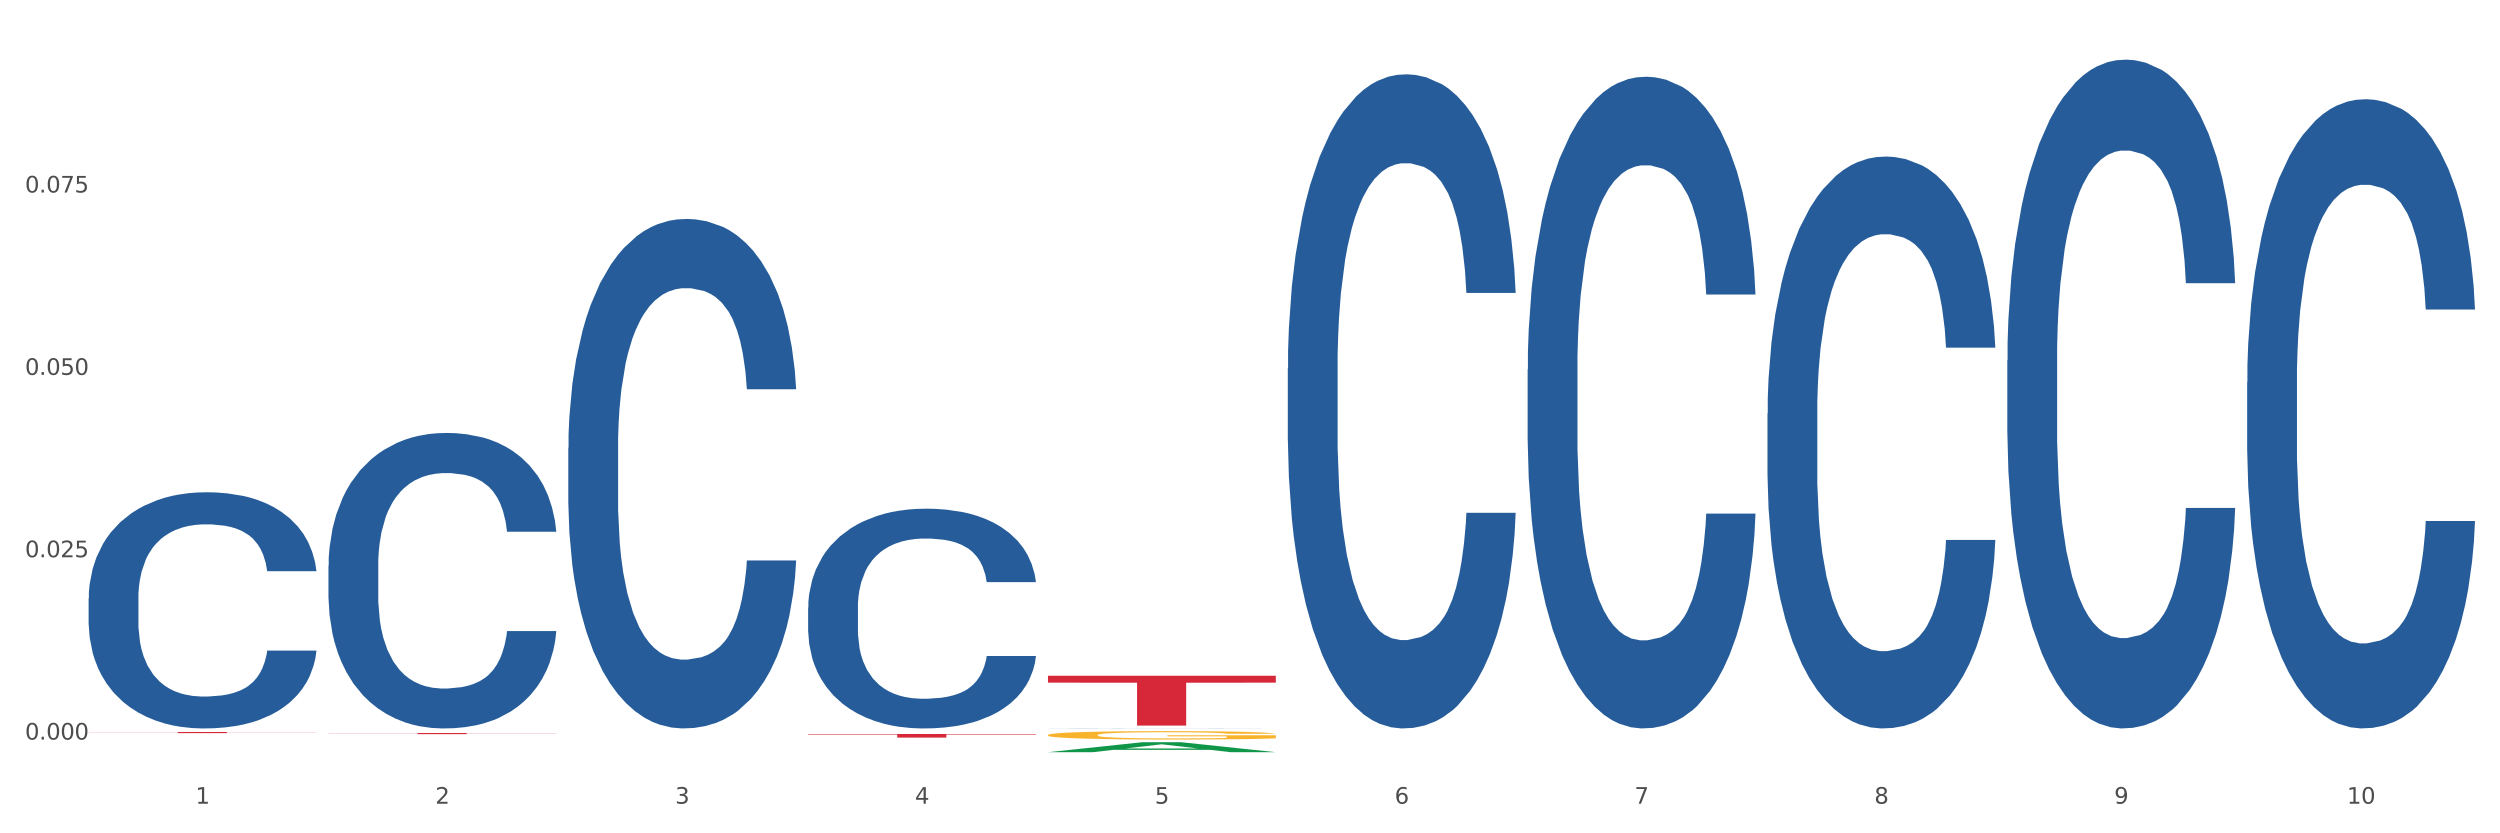
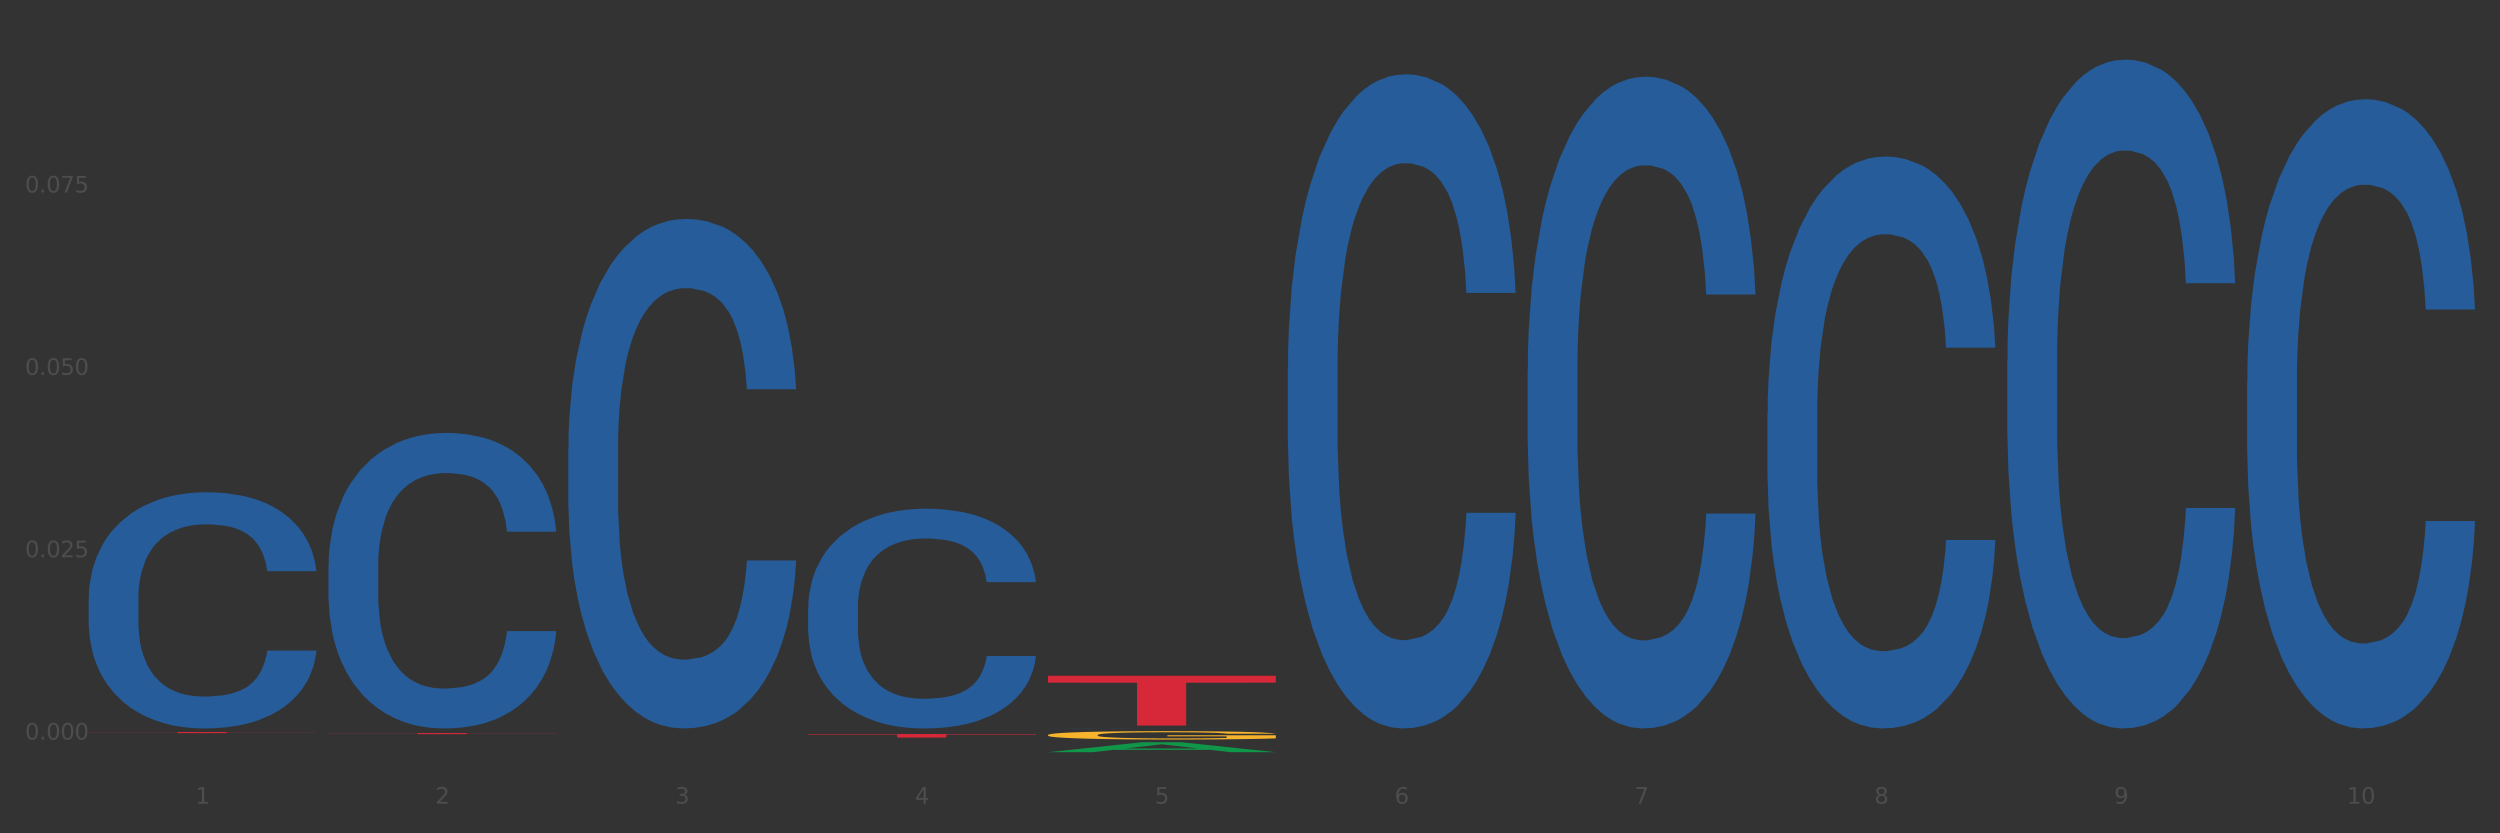
<svg xmlns="http://www.w3.org/2000/svg" xmlns:xlink="http://www.w3.org/1999/xlink" width="1080pt" height="360pt" viewBox="0 0 1080 360" version="1.1">
  <rect x="0" y="0" width="1080" height="360" fill="#333333" stroke="none" />
  <defs>
    <style type="text/css">*{stroke-linejoin: round; stroke-linecap: butt}</style>
  </defs>
  <g id="figure_1">
    <g id="patch_1">
-       <path d="M 0 360  L 1080 360  L 1080 0  L 0 0  z " style="fill: #ffffff; stroke: #ffffff; stroke-linejoin: miter" />
-     </g>
+       </g>
    <g id="axes_1">
      <g id="matplotlib.axis_1">
        <g id="xtick_1">
          <g id="text_1">
            <g style="fill: #4d4d4d" transform="translate(84.444 347.204) scale(0.096 -0.096)">
              <defs>
                <path id="DejaVuSans-31" d="M 794 531  L 1825 531  L 1825 4091  L 703 3866  L 703 4441  L 1819 4666  L 2450 4666  L 2450 531  L 3481 531  L 3481 0  L 794 0  L 794 531  z " transform="scale(0.016)" />
              </defs>
              <use xlink:href="#DejaVuSans-31" />
            </g>
          </g>
        </g>
        <g id="xtick_2">
          <g id="text_2">
            <g style="fill: #4d4d4d" transform="translate(188.053 347.204) scale(0.096 -0.096)">
              <defs>
                <path id="DejaVuSans-32" d="M 1228 531  L 3431 531  L 3431 0  L 469 0  L 469 531  Q 828 903 1448 1529  Q 2069 2156 2228 2338  Q 2531 2678 2651 2914  Q 2772 3150 2772 3378  Q 2772 3750 2511 3984  Q 2250 4219 1831 4219  Q 1534 4219 1204 4116  Q 875 4013 500 3803  L 500 4441  Q 881 4594 1212 4672  Q 1544 4750 1819 4750  Q 2544 4750 2975 4387  Q 3406 4025 3406 3419  Q 3406 3131 3298 2873  Q 3191 2616 2906 2266  Q 2828 2175 2409 1742  Q 1991 1309 1228 531  z " transform="scale(0.016)" />
              </defs>
              <use xlink:href="#DejaVuSans-32" />
            </g>
          </g>
        </g>
        <g id="xtick_3">
          <g id="text_3">
            <g style="fill: #4d4d4d" transform="translate(291.663 347.204) scale(0.096 -0.096)">
              <defs>
                <path id="DejaVuSans-33" d="M 2597 2516  Q 3050 2419 3304 2112  Q 3559 1806 3559 1356  Q 3559 666 3084 287  Q 2609 -91 1734 -91  Q 1441 -91 1130 -33  Q 819 25 488 141  L 488 750  Q 750 597 1062 519  Q 1375 441 1716 441  Q 2309 441 2620 675  Q 2931 909 2931 1356  Q 2931 1769 2642 2001  Q 2353 2234 1838 2234  L 1294 2234  L 1294 2753  L 1863 2753  Q 2328 2753 2575 2939  Q 2822 3125 2822 3475  Q 2822 3834 2567 4026  Q 2313 4219 1838 4219  Q 1578 4219 1281 4162  Q 984 4106 628 3988  L 628 4550  Q 988 4650 1302 4700  Q 1616 4750 1894 4750  Q 2613 4750 3031 4423  Q 3450 4097 3450 3541  Q 3450 3153 3228 2886  Q 3006 2619 2597 2516  z " transform="scale(0.016)" />
              </defs>
              <use xlink:href="#DejaVuSans-33" />
            </g>
          </g>
        </g>
        <g id="xtick_4">
          <g id="text_4">
            <g style="fill: #4d4d4d" transform="translate(395.273 347.204) scale(0.096 -0.096)">
              <defs>
                <path id="DejaVuSans-34" d="M 2419 4116  L 825 1625  L 2419 1625  L 2419 4116  z M 2253 4666  L 3047 4666  L 3047 1625  L 3713 1625  L 3713 1100  L 3047 1100  L 3047 0  L 2419 0  L 2419 1100  L 313 1100  L 313 1709  L 2253 4666  z " transform="scale(0.016)" />
              </defs>
              <use xlink:href="#DejaVuSans-34" />
            </g>
          </g>
        </g>
        <g id="xtick_5">
          <g id="text_5">
            <g style="fill: #4d4d4d" transform="translate(498.883 347.204) scale(0.096 -0.096)">
              <defs>
                <path id="DejaVuSans-35" d="M 691 4666  L 3169 4666  L 3169 4134  L 1269 4134  L 1269 2991  Q 1406 3038 1543 3061  Q 1681 3084 1819 3084  Q 2600 3084 3056 2656  Q 3513 2228 3513 1497  Q 3513 744 3044 326  Q 2575 -91 1722 -91  Q 1428 -91 1123 -41  Q 819 9 494 109  L 494 744  Q 775 591 1075 516  Q 1375 441 1709 441  Q 2250 441 2565 725  Q 2881 1009 2881 1497  Q 2881 1984 2565 2268  Q 2250 2553 1709 2553  Q 1456 2553 1204 2497  Q 953 2441 691 2322  L 691 4666  z " transform="scale(0.016)" />
              </defs>
              <use xlink:href="#DejaVuSans-35" />
            </g>
          </g>
        </g>
        <g id="xtick_6">
          <g id="text_6">
            <g style="fill: #4d4d4d" transform="translate(602.492 347.204) scale(0.096 -0.096)">
              <defs>
                <path id="DejaVuSans-36" d="M 2113 2584  Q 1688 2584 1439 2293  Q 1191 2003 1191 1497  Q 1191 994 1439 701  Q 1688 409 2113 409  Q 2538 409 2786 701  Q 3034 994 3034 1497  Q 3034 2003 2786 2293  Q 2538 2584 2113 2584  z M 3366 4563  L 3366 3988  Q 3128 4100 2886 4159  Q 2644 4219 2406 4219  Q 1781 4219 1451 3797  Q 1122 3375 1075 2522  Q 1259 2794 1537 2939  Q 1816 3084 2150 3084  Q 2853 3084 3261 2657  Q 3669 2231 3669 1497  Q 3669 778 3244 343  Q 2819 -91 2113 -91  Q 1303 -91 875 529  Q 447 1150 447 2328  Q 447 3434 972 4092  Q 1497 4750 2381 4750  Q 2619 4750 2861 4703  Q 3103 4656 3366 4563  z " transform="scale(0.016)" />
              </defs>
              <use xlink:href="#DejaVuSans-36" />
            </g>
          </g>
        </g>
        <g id="xtick_7">
          <g id="text_7">
            <g style="fill: #4d4d4d" transform="translate(706.102 347.204) scale(0.096 -0.096)">
              <defs>
                <path id="DejaVuSans-37" d="M 525 4666  L 3525 4666  L 3525 4397  L 1831 0  L 1172 0  L 2766 4134  L 525 4134  L 525 4666  z " transform="scale(0.016)" />
              </defs>
              <use xlink:href="#DejaVuSans-37" />
            </g>
          </g>
        </g>
        <g id="xtick_8">
          <g id="text_8">
            <g style="fill: #4d4d4d" transform="translate(809.712 347.204) scale(0.096 -0.096)">
              <defs>
                <path id="DejaVuSans-38" d="M 2034 2216  Q 1584 2216 1326 1975  Q 1069 1734 1069 1313  Q 1069 891 1326 650  Q 1584 409 2034 409  Q 2484 409 2743 651  Q 3003 894 3003 1313  Q 3003 1734 2745 1975  Q 2488 2216 2034 2216  z M 1403 2484  Q 997 2584 770 2862  Q 544 3141 544 3541  Q 544 4100 942 4425  Q 1341 4750 2034 4750  Q 2731 4750 3128 4425  Q 3525 4100 3525 3541  Q 3525 3141 3298 2862  Q 3072 2584 2669 2484  Q 3125 2378 3379 2068  Q 3634 1759 3634 1313  Q 3634 634 3220 271  Q 2806 -91 2034 -91  Q 1263 -91 848 271  Q 434 634 434 1313  Q 434 1759 690 2068  Q 947 2378 1403 2484  z M 1172 3481  Q 1172 3119 1398 2916  Q 1625 2713 2034 2713  Q 2441 2713 2670 2916  Q 2900 3119 2900 3481  Q 2900 3844 2670 4047  Q 2441 4250 2034 4250  Q 1625 4250 1398 4047  Q 1172 3844 1172 3481  z " transform="scale(0.016)" />
              </defs>
              <use xlink:href="#DejaVuSans-38" />
            </g>
          </g>
        </g>
        <g id="xtick_9">
          <g id="text_9">
            <g style="fill: #4d4d4d" transform="translate(913.322 347.204) scale(0.096 -0.096)">
              <defs>
                <path id="DejaVuSans-39" d="M 703 97  L 703 672  Q 941 559 1184 500  Q 1428 441 1663 441  Q 2288 441 2617 861  Q 2947 1281 2994 2138  Q 2813 1869 2534 1725  Q 2256 1581 1919 1581  Q 1219 1581 811 2004  Q 403 2428 403 3163  Q 403 3881 828 4315  Q 1253 4750 1959 4750  Q 2769 4750 3195 4129  Q 3622 3509 3622 2328  Q 3622 1225 3098 567  Q 2575 -91 1691 -91  Q 1453 -91 1209 -44  Q 966 3 703 97  z M 1959 2075  Q 2384 2075 2632 2365  Q 2881 2656 2881 3163  Q 2881 3666 2632 3958  Q 2384 4250 1959 4250  Q 1534 4250 1286 3958  Q 1038 3666 1038 3163  Q 1038 2656 1286 2365  Q 1534 2075 1959 2075  z " transform="scale(0.016)" />
              </defs>
              <use xlink:href="#DejaVuSans-39" />
            </g>
          </g>
        </g>
        <g id="xtick_10">
          <g id="text_10">
            <g style="fill: #4d4d4d" transform="translate(1013.877 347.204) scale(0.096 -0.096)">
              <defs>
                <path id="DejaVuSans-30" d="M 2034 4250  Q 1547 4250 1301 3770  Q 1056 3291 1056 2328  Q 1056 1369 1301 889  Q 1547 409 2034 409  Q 2525 409 2770 889  Q 3016 1369 3016 2328  Q 3016 3291 2770 3770  Q 2525 4250 2034 4250  z M 2034 4750  Q 2819 4750 3233 4129  Q 3647 3509 3647 2328  Q 3647 1150 3233 529  Q 2819 -91 2034 -91  Q 1250 -91 836 529  Q 422 1150 422 2328  Q 422 3509 836 4129  Q 1250 4750 2034 4750  z " transform="scale(0.016)" />
              </defs>
              <use xlink:href="#DejaVuSans-31" />
              <use xlink:href="#DejaVuSans-30" transform="translate(63.623 0)" />
            </g>
          </g>
        </g>
        <g id="xtick_11" />
        <g id="xtick_12" />
        <g id="xtick_13" />
        <g id="xtick_14" />
        <g id="xtick_15" />
        <g id="xtick_16" />
        <g id="xtick_17" />
        <g id="xtick_18" />
        <g id="xtick_19" />
      </g>
      <g id="matplotlib.axis_2">
        <g id="ytick_1">
          <g id="text_11">
            <g style="fill: #4d4d4d" transform="translate(10.8 319.503) scale(0.096 -0.096)">
              <defs>
                <path id="DejaVuSans-2e" d="M 684 794  L 1344 794  L 1344 0  L 684 0  L 684 794  z " transform="scale(0.016)" />
              </defs>
              <use xlink:href="#DejaVuSans-30" />
              <use xlink:href="#DejaVuSans-2e" transform="translate(63.623 0)" />
              <use xlink:href="#DejaVuSans-30" transform="translate(95.41 0)" />
              <use xlink:href="#DejaVuSans-30" transform="translate(159.033 0)" />
              <use xlink:href="#DejaVuSans-30" transform="translate(222.656 0)" />
            </g>
          </g>
        </g>
        <g id="ytick_2">
          <g id="text_12">
            <g style="fill: #4d4d4d" transform="translate(10.8 240.726) scale(0.096 -0.096)">
              <use xlink:href="#DejaVuSans-30" />
              <use xlink:href="#DejaVuSans-2e" transform="translate(63.623 0)" />
              <use xlink:href="#DejaVuSans-30" transform="translate(95.41 0)" />
              <use xlink:href="#DejaVuSans-32" transform="translate(159.033 0)" />
              <use xlink:href="#DejaVuSans-35" transform="translate(222.656 0)" />
            </g>
          </g>
        </g>
        <g id="ytick_3">
          <g id="text_13">
            <g style="fill: #4d4d4d" transform="translate(10.8 161.948) scale(0.096 -0.096)">
              <use xlink:href="#DejaVuSans-30" />
              <use xlink:href="#DejaVuSans-2e" transform="translate(63.623 0)" />
              <use xlink:href="#DejaVuSans-30" transform="translate(95.41 0)" />
              <use xlink:href="#DejaVuSans-35" transform="translate(159.033 0)" />
              <use xlink:href="#DejaVuSans-30" transform="translate(222.656 0)" />
            </g>
          </g>
        </g>
        <g id="ytick_4">
          <g id="text_14">
            <g style="fill: #4d4d4d" transform="translate(10.8 83.17) scale(0.096 -0.096)">
              <use xlink:href="#DejaVuSans-30" />
              <use xlink:href="#DejaVuSans-2e" transform="translate(63.623 0)" />
              <use xlink:href="#DejaVuSans-30" transform="translate(95.41 0)" />
              <use xlink:href="#DejaVuSans-37" transform="translate(159.033 0)" />
              <use xlink:href="#DejaVuSans-35" transform="translate(222.656 0)" />
            </g>
          </g>
        </g>
        <g id="ytick_5" />
        <g id="ytick_6" />
        <g id="ytick_7" />
        <g id="ytick_8" />
      </g>
      <g id="PolyCollection_1">
        <path d="M 452.722 324.941  L 452.823 324.937  L 493.413 320.642  L 510.257 320.638  L 551.151 324.95  L 531.668 324.95  L 522.84 323.946  L 480.932 323.946  L 480.627 323.962  L 472.103 324.95  L 452.722 324.95  L 452.722 324.941  L 486.208 323.347  L 517.564 323.342  L 502.038 321.557  L 501.835 321.549  L 501.632 321.561  L 486.107 323.342  L 486.208 323.347  L 452.722 324.941  z " clip-path="url(#p78b32bc3ef)" style="fill: #109648" />
        <path d="M 970.771 164.997  L 970.887 164.748  L 970.887 157.798  L 971.236 148.365  L 972.516 130.988  L 974.145 117.831  L 976.937 102.44  L 978.45 95.986  L 980.428 88.787  L 984.5 77.12  L 989.154 67.191  L 992.411 61.729  L 994.854 58.254  L 1000.323 52.048  L 1003.464 49.317  L 1006.722 47.083  L 1009.514 45.594  L 1014.168 43.856  L 1017.891 43.111  L 1022.196 42.863  L 1025.803 43.111  L 1030.573 44.104  L 1037.554 47.083  L 1040.23 48.821  L 1043.836 51.8  L 1047.56 55.772  L 1050.585 59.743  L 1054.075 65.453  L 1057.682 72.9  L 1061.172 82.333  L 1063.615 91.021  L 1065.593 100.206  L 1067.338 111.377  L 1068.618 123.541  L 1069.2 133.719  L 1047.909 133.719  L 1047.327 124.534  L 1046.163 114.604  L 1045 107.902  L 1043.72 102.44  L 1041.742 96.234  L 1039.997 92.263  L 1037.088 87.546  L 1034.412 84.567  L 1032.202 82.83  L 1029.526 81.34  L 1023.825 79.851  L 1019.753 79.851  L 1017.193 80.347  L 1014.052 81.588  L 1011.376 83.326  L 1008.234 86.305  L 1005.791 89.532  L 1003.348 93.752  L 1001.952 96.731  L 999.857 102.192  L 998.461 106.661  L 996.6 114.356  L 995.553 119.817  L 993.691 133.967  L 992.877 144.393  L 992.528 151.592  L 992.295 159.535  L 992.295 198.261  L 992.993 215.637  L 993.575 223.085  L 994.505 231.525  L 996.251 242.447  L 998.81 253.122  L 1001.486 260.817  L 1003.697 265.534  L 1005.791 269.009  L 1007.885 271.74  L 1010.445 274.222  L 1012.539 275.711  L 1015.681 277.201  L 1019.404 277.946  L 1022.312 277.946  L 1028.246 276.704  L 1030.922 275.463  L 1033.482 273.725  L 1036.274 270.995  L 1038.484 268.016  L 1039.764 265.782  L 1041.859 261.065  L 1043.487 256.1  L 1044.884 250.391  L 1045.814 245.426  L 1046.861 237.979  L 1047.676 229.539  L 1047.909 225.071  L 1069.2 225.071  L 1068.735 234.007  L 1067.92 242.696  L 1066.291 254.363  L 1065.012 261.065  L 1063.034 269.257  L 1060.939 276.208  L 1058.031 283.903  L 1055.355 289.613  L 1052.562 294.578  L 1049.537 299.046  L 1044.069 305.252  L 1042.091 306.989  L 1037.903 309.968  L 1034.645 311.706  L 1029.875 313.444  L 1024.988 314.437  L 1019.869 314.685  L 1015.332 314.188  L 1010.329 312.699  L 1007.187 311.21  L 1003.697 308.975  L 999.625 305.5  L 995.785 301.28  L 992.179 296.315  L 988.804 290.606  L 985.663 284.151  L 981.591 273.477  L 978.566 263.051  L 976.355 253.37  L 974.843 245.178  L 973.33 234.752  L 972.516 227.553  L 971.236 210.176  L 970.771 194.041  L 970.771 164.997  z " clip-path="url(#p78b32bc3ef)" style="fill: #255c99" />
        <path d="M 867.161 155.581  L 867.277 155.317  L 867.277 147.929  L 867.626 137.902  L 868.906 119.431  L 870.535 105.447  L 873.327 89.087  L 874.84 82.226  L 876.818 74.574  L 880.89 62.173  L 885.544 51.618  L 888.801 45.813  L 891.245 42.119  L 896.713 35.522  L 899.854 32.62  L 903.112 30.245  L 905.904 28.662  L 910.558 26.815  L 914.281 26.023  L 918.586 25.759  L 922.193 26.023  L 926.963 27.079  L 933.944 30.245  L 936.62 32.092  L 940.227 35.259  L 943.95 39.48  L 946.975 43.702  L 950.465 49.771  L 954.072 57.687  L 957.562 67.714  L 960.006 76.949  L 961.984 86.712  L 963.729 98.586  L 965.009 111.515  L 965.59 122.334  L 944.299 122.334  L 943.717 112.571  L 942.554 102.016  L 941.39 94.892  L 940.11 89.087  L 938.132 82.49  L 936.387 78.268  L 933.479 73.255  L 930.803 70.089  L 928.592 68.242  L 925.916 66.658  L 920.215 65.075  L 916.143 65.075  L 913.583 65.603  L 910.442 66.922  L 907.766 68.769  L 904.625 71.936  L 902.181 75.366  L 899.738 79.852  L 898.342 83.018  L 896.248 88.823  L 894.851 93.573  L 892.99 101.752  L 891.943 107.557  L 890.081 122.598  L 889.267 133.68  L 888.918 141.332  L 888.685 149.776  L 888.685 190.939  L 889.383 209.409  L 889.965 217.325  L 890.896 226.296  L 892.641 237.906  L 895.201 249.253  L 897.877 257.432  L 900.087 262.446  L 902.181 266.14  L 904.276 269.042  L 906.835 271.681  L 908.929 273.264  L 912.071 274.847  L 915.794 275.639  L 918.703 275.639  L 924.636 274.32  L 927.312 273  L 929.872 271.153  L 932.664 268.251  L 934.875 265.084  L 936.155 262.71  L 938.249 257.696  L 939.878 252.419  L 941.274 246.35  L 942.205 241.073  L 943.252 233.157  L 944.066 224.185  L 944.299 219.436  L 965.59 219.436  L 965.125 228.935  L 964.31 238.17  L 962.682 250.572  L 961.402 257.696  L 959.424 266.404  L 957.33 273.792  L 954.421 281.972  L 951.745 288.041  L 948.953 293.318  L 945.928 298.067  L 940.459 304.664  L 938.481 306.511  L 934.293 309.677  L 931.035 311.525  L 926.265 313.372  L 921.379 314.427  L 916.259 314.691  L 911.722 314.163  L 906.719 312.58  L 903.577 310.997  L 900.087 308.622  L 896.015 304.928  L 892.176 300.442  L 888.569 295.165  L 885.195 289.096  L 882.053 282.236  L 877.981 270.889  L 874.956 259.807  L 872.746 249.516  L 871.233 240.809  L 869.721 229.727  L 868.906 222.075  L 867.626 203.604  L 867.161 186.453  L 867.161 155.581  z " clip-path="url(#p78b32bc3ef)" style="fill: #255c99" />
        <path d="M 763.551 178.635  L 763.668 178.41  L 763.668 172.092  L 764.017 163.518  L 765.296 147.724  L 766.925 135.766  L 769.718 121.776  L 771.23 115.91  L 773.208 109.367  L 777.28 98.762  L 781.934 89.737  L 785.192 84.773  L 787.635 81.614  L 793.103 75.973  L 796.245 73.491  L 799.502 71.461  L 802.295 70.107  L 806.949 68.528  L 810.672 67.851  L 814.976 67.625  L 818.583 67.851  L 823.353 68.753  L 830.334 71.461  L 833.01 73.04  L 836.617 75.748  L 840.34 79.358  L 843.365 82.968  L 846.855 88.157  L 850.462 94.926  L 853.953 103.5  L 856.396 111.397  L 858.374 119.746  L 860.119 129.899  L 861.399 140.955  L 861.981 150.206  L 840.689 150.206  L 840.107 141.858  L 838.944 132.832  L 837.78 126.74  L 836.501 121.776  L 834.523 116.136  L 832.777 112.526  L 829.869 108.239  L 827.193 105.531  L 824.982 103.952  L 822.306 102.598  L 816.605 101.244  L 812.533 101.244  L 809.974 101.695  L 806.832 102.823  L 804.156 104.403  L 801.015 107.11  L 798.572 110.044  L 796.128 113.879  L 794.732 116.587  L 792.638 121.551  L 791.242 125.612  L 789.38 132.607  L 788.333 137.571  L 786.472 150.432  L 785.657 159.908  L 785.308 166.451  L 785.075 173.672  L 785.075 208.87  L 785.773 224.664  L 786.355 231.433  L 787.286 239.105  L 789.031 249.032  L 791.591 258.734  L 794.267 265.729  L 796.477 270.016  L 798.572 273.175  L 800.666 275.657  L 803.225 277.913  L 805.32 279.267  L 808.461 280.621  L 812.184 281.298  L 815.093 281.298  L 821.026 280.169  L 823.702 279.041  L 826.262 277.462  L 829.054 274.98  L 831.265 272.272  L 832.545 270.242  L 834.639 265.955  L 836.268 261.442  L 837.664 256.252  L 838.595 251.74  L 839.642 244.971  L 840.456 237.299  L 840.689 233.238  L 861.981 233.238  L 861.515 241.361  L 860.701 249.258  L 859.072 259.863  L 857.792 265.955  L 855.814 273.4  L 853.72 279.718  L 850.811 286.713  L 848.135 291.902  L 845.343 296.415  L 842.318 300.476  L 836.85 306.117  L 834.872 307.696  L 830.683 310.404  L 827.426 311.983  L 822.655 313.563  L 817.769 314.465  L 812.65 314.691  L 808.112 314.24  L 803.109 312.886  L 799.968 311.532  L 796.477 309.501  L 792.405 306.343  L 788.566 302.507  L 784.959 297.994  L 781.585 292.805  L 778.444 286.938  L 774.371 277.236  L 771.346 267.76  L 769.136 258.96  L 767.623 251.514  L 766.111 242.038  L 765.296 235.494  L 764.017 219.7  L 763.551 205.034  L 763.551 178.635  z " clip-path="url(#p78b32bc3ef)" style="fill: #255c99" />
        <path d="M 659.941 159.647  L 660.058 159.39  L 660.058 152.191  L 660.407 142.42  L 661.687 124.422  L 663.316 110.794  L 666.108 94.853  L 667.62 88.168  L 669.598 80.712  L 673.67 68.627  L 678.324 58.342  L 681.582 52.686  L 684.025 49.086  L 689.494 42.658  L 692.635 39.83  L 695.893 37.515  L 698.685 35.973  L 703.339 34.173  L 707.062 33.402  L 711.367 33.144  L 714.973 33.402  L 719.744 34.43  L 726.724 37.515  L 729.4 39.315  L 733.007 42.401  L 736.73 46.515  L 739.755 50.629  L 743.246 56.542  L 746.852 64.256  L 750.343 74.026  L 752.786 83.026  L 754.764 92.539  L 756.509 104.109  L 757.789 116.708  L 758.371 127.25  L 737.079 127.25  L 736.498 117.737  L 735.334 107.452  L 734.171 100.51  L 732.891 94.853  L 730.913 88.425  L 729.168 84.311  L 726.259 79.426  L 723.583 76.341  L 721.373 74.541  L 718.697 72.998  L 712.996 71.455  L 708.923 71.455  L 706.364 71.969  L 703.222 73.255  L 700.546 75.055  L 697.405 78.14  L 694.962 81.483  L 692.519 85.854  L 691.122 88.939  L 689.028 94.596  L 687.632 99.224  L 685.77 107.195  L 684.723 112.851  L 682.862 127.507  L 682.047 138.306  L 681.698 145.763  L 681.466 153.991  L 681.466 194.101  L 682.164 212.1  L 682.745 219.813  L 683.676 228.555  L 685.421 239.868  L 687.981 250.925  L 690.657 258.895  L 692.868 263.78  L 694.962 267.38  L 697.056 270.208  L 699.616 272.78  L 701.71 274.322  L 704.851 275.865  L 708.574 276.636  L 711.483 276.636  L 717.417 275.351  L 720.093 274.065  L 722.652 272.265  L 725.445 269.437  L 727.655 266.352  L 728.935 264.038  L 731.029 259.152  L 732.658 254.01  L 734.054 248.096  L 734.985 242.954  L 736.032 235.24  L 736.847 226.498  L 737.079 221.87  L 758.371 221.87  L 757.905 231.126  L 757.091 240.126  L 755.462 252.21  L 754.182 259.152  L 752.204 267.637  L 750.11 274.837  L 747.201 282.807  L 744.526 288.721  L 741.733 293.863  L 738.708 298.492  L 733.24 304.92  L 731.262 306.719  L 727.074 309.805  L 723.816 311.605  L 719.046 313.405  L 714.159 314.433  L 709.04 314.69  L 704.502 314.176  L 699.499 312.633  L 696.358 311.09  L 692.868 308.776  L 688.795 305.177  L 684.956 300.806  L 681.349 295.663  L 677.975 289.75  L 674.834 283.064  L 670.762 272.008  L 667.737 261.209  L 665.526 251.182  L 664.014 242.697  L 662.501 231.898  L 661.687 224.441  L 660.407 206.443  L 659.941 189.73  L 659.941 159.647  z " clip-path="url(#p78b32bc3ef)" style="fill: #255c99" />
        <path d="M 556.332 159.074  L 556.448 158.816  L 556.448 151.59  L 556.797 141.783  L 558.077 123.717  L 559.706 110.039  L 562.498 94.038  L 564.011 87.328  L 565.989 79.844  L 570.061 67.714  L 574.715 57.391  L 577.972 51.713  L 580.415 48.1  L 585.884 41.648  L 589.025 38.809  L 592.283 36.486  L 595.075 34.938  L 599.729 33.131  L 603.452 32.357  L 607.757 32.099  L 611.364 32.357  L 616.134 33.39  L 623.115 36.486  L 625.791 38.293  L 629.397 41.39  L 633.121 45.519  L 636.146 49.649  L 639.636 55.584  L 643.243 63.327  L 646.733 73.134  L 649.176 82.166  L 651.154 91.715  L 652.899 103.329  L 654.179 115.975  L 654.761 126.556  L 633.47 126.556  L 632.888 117.007  L 631.724 106.684  L 630.561 99.716  L 629.281 94.038  L 627.303 87.586  L 625.558 83.457  L 622.649 78.553  L 619.973 75.456  L 617.763 73.65  L 615.087 72.101  L 609.386 70.553  L 605.314 70.553  L 602.754 71.069  L 599.613 72.359  L 596.937 74.166  L 593.795 77.263  L 591.352 80.618  L 588.909 85.005  L 587.513 88.102  L 585.418 93.78  L 584.022 98.425  L 582.161 106.426  L 581.114 112.104  L 579.252 126.814  L 578.438 137.654  L 578.089 145.138  L 577.856 153.396  L 577.856 193.657  L 578.554 211.722  L 579.136 219.465  L 580.066 228.239  L 581.812 239.595  L 584.371 250.692  L 587.047 258.693  L 589.258 263.596  L 591.352 267.209  L 593.446 270.048  L 596.006 272.629  L 598.1 274.177  L 601.242 275.726  L 604.965 276.5  L 607.873 276.5  L 613.807 275.21  L 616.483 273.919  L 619.043 272.113  L 621.835 269.274  L 624.045 266.177  L 625.325 263.854  L 627.42 258.951  L 629.048 253.789  L 630.445 247.853  L 631.375 242.692  L 632.422 234.949  L 633.237 226.175  L 633.47 221.529  L 654.761 221.529  L 654.296 230.82  L 653.481 239.853  L 651.852 251.983  L 650.573 258.951  L 648.595 267.467  L 646.5 274.694  L 643.592 282.694  L 640.916 288.63  L 638.123 293.791  L 635.098 298.437  L 629.63 304.889  L 627.652 306.695  L 623.464 309.792  L 620.206 311.599  L 615.436 313.405  L 610.549 314.438  L 605.43 314.696  L 600.893 314.18  L 595.89 312.631  L 592.748 311.083  L 589.258 308.76  L 585.186 305.147  L 581.346 300.76  L 577.74 295.598  L 574.365 289.662  L 571.224 282.952  L 567.152 271.855  L 564.127 261.015  L 561.916 250.95  L 560.404 242.434  L 558.891 231.594  L 558.077 224.11  L 556.797 206.044  L 556.332 189.269  L 556.332 159.074  z " clip-path="url(#p78b32bc3ef)" style="fill: #255c99" />
-         <path d="M 452.722 314.656  L 452.838 314.656  L 452.838 314.654  L 453.187 314.651  L 454.467 314.647  L 456.096 314.643  L 458.888 314.639  L 460.401 314.637  L 462.379 314.635  L 466.451 314.632  L 471.105 314.629  L 474.362 314.628  L 476.806 314.627  L 482.274 314.625  L 485.415 314.625  L 488.673 314.624  L 491.465 314.624  L 496.119 314.623  L 499.842 314.623  L 504.147 314.623  L 507.754 314.623  L 512.524 314.623  L 519.505 314.624  L 522.181 314.625  L 525.788 314.625  L 529.511 314.626  L 532.536 314.627  L 536.026 314.629  L 539.633 314.631  L 543.123 314.634  L 545.567 314.636  L 547.545 314.638  L 549.29 314.641  L 550.57 314.645  L 551.151 314.647  L 529.86 314.647  L 529.278 314.645  L 528.115 314.642  L 526.951 314.64  L 525.671 314.639  L 523.693 314.637  L 521.948 314.636  L 519.04 314.635  L 516.364 314.634  L 514.153 314.634  L 511.477 314.633  L 505.776 314.633  L 501.704 314.633  L 499.144 314.633  L 496.003 314.633  L 493.327 314.634  L 490.186 314.635  L 487.742 314.635  L 485.299 314.637  L 483.903 314.637  L 481.809 314.639  L 480.412 314.64  L 478.551 314.642  L 477.504 314.644  L 475.642 314.647  L 474.828 314.65  L 474.479 314.652  L 474.246 314.654  L 474.246 314.665  L 474.944 314.669  L 475.526 314.671  L 476.457 314.674  L 478.202 314.676  L 480.762 314.679  L 483.438 314.681  L 485.648 314.683  L 487.742 314.684  L 489.837 314.684  L 492.396 314.685  L 494.49 314.685  L 497.632 314.686  L 501.355 314.686  L 504.264 314.686  L 510.197 314.686  L 512.873 314.685  L 515.433 314.685  L 518.225 314.684  L 520.436 314.683  L 521.716 314.683  L 523.81 314.681  L 525.439 314.68  L 526.835 314.679  L 527.766 314.677  L 528.813 314.675  L 529.627 314.673  L 529.86 314.672  L 551.151 314.672  L 550.686 314.674  L 549.871 314.677  L 548.243 314.68  L 546.963 314.681  L 544.985 314.684  L 542.891 314.685  L 539.982 314.688  L 537.306 314.689  L 534.514 314.69  L 531.489 314.692  L 526.02 314.693  L 524.042 314.694  L 519.854 314.695  L 516.596 314.695  L 511.826 314.695  L 506.94 314.696  L 501.82 314.696  L 497.283 314.696  L 492.28 314.695  L 489.138 314.695  L 485.648 314.694  L 481.576 314.693  L 477.737 314.692  L 474.13 314.691  L 470.756 314.689  L 467.614 314.688  L 463.542 314.685  L 460.517 314.682  L 458.307 314.679  L 456.794 314.677  L 455.282 314.674  L 454.467 314.672  L 453.187 314.668  L 452.722 314.663  L 452.722 314.656  z " clip-path="url(#p78b32bc3ef)" style="fill: #255c99" />
+         <path d="M 452.722 314.656  L 452.838 314.656  L 452.838 314.654  L 453.187 314.651  L 454.467 314.647  L 456.096 314.643  L 458.888 314.639  L 460.401 314.637  L 462.379 314.635  L 466.451 314.632  L 471.105 314.629  L 474.362 314.628  L 476.806 314.627  L 482.274 314.625  L 485.415 314.625  L 488.673 314.624  L 491.465 314.624  L 496.119 314.623  L 499.842 314.623  L 504.147 314.623  L 507.754 314.623  L 512.524 314.623  L 519.505 314.624  L 522.181 314.625  L 525.788 314.625  L 529.511 314.626  L 532.536 314.627  L 536.026 314.629  L 539.633 314.631  L 543.123 314.634  L 545.567 314.636  L 547.545 314.638  L 549.29 314.641  L 550.57 314.645  L 551.151 314.647  L 529.86 314.647  L 529.278 314.645  L 528.115 314.642  L 526.951 314.64  L 525.671 314.639  L 523.693 314.637  L 521.948 314.636  L 519.04 314.635  L 516.364 314.634  L 514.153 314.634  L 511.477 314.633  L 505.776 314.633  L 501.704 314.633  L 499.144 314.633  L 496.003 314.633  L 493.327 314.634  L 490.186 314.635  L 487.742 314.635  L 485.299 314.637  L 483.903 314.637  L 481.809 314.639  L 480.412 314.64  L 478.551 314.642  L 477.504 314.644  L 475.642 314.647  L 474.828 314.65  L 474.479 314.652  L 474.246 314.654  L 474.246 314.665  L 474.944 314.669  L 475.526 314.671  L 476.457 314.674  L 478.202 314.676  L 480.762 314.679  L 483.438 314.681  L 485.648 314.683  L 487.742 314.684  L 489.837 314.684  L 492.396 314.685  L 494.49 314.685  L 497.632 314.686  L 501.355 314.686  L 504.264 314.686  L 510.197 314.686  L 512.873 314.685  L 515.433 314.685  L 518.225 314.684  L 521.716 314.683  L 523.81 314.681  L 525.439 314.68  L 526.835 314.679  L 527.766 314.677  L 528.813 314.675  L 529.627 314.673  L 529.86 314.672  L 551.151 314.672  L 550.686 314.674  L 549.871 314.677  L 548.243 314.68  L 546.963 314.681  L 544.985 314.684  L 542.891 314.685  L 539.982 314.688  L 537.306 314.689  L 534.514 314.69  L 531.489 314.692  L 526.02 314.693  L 524.042 314.694  L 519.854 314.695  L 516.596 314.695  L 511.826 314.695  L 506.94 314.696  L 501.82 314.696  L 497.283 314.696  L 492.28 314.695  L 489.138 314.695  L 485.648 314.694  L 481.576 314.693  L 477.737 314.692  L 474.13 314.691  L 470.756 314.689  L 467.614 314.688  L 463.542 314.685  L 460.517 314.682  L 458.307 314.679  L 456.794 314.677  L 455.282 314.674  L 454.467 314.672  L 453.187 314.668  L 452.722 314.663  L 452.722 314.656  z " clip-path="url(#p78b32bc3ef)" style="fill: #255c99" />
        <path d="M 349.112 262.409  L 349.229 262.323  L 349.229 259.895  L 349.578 256.6  L 350.857 250.53  L 352.486 245.934  L 355.279 240.558  L 356.791 238.304  L 358.769 235.789  L 362.841 231.714  L 367.495 228.245  L 370.753 226.338  L 373.196 225.124  L 378.664 222.956  L 381.806 222.002  L 385.063 221.222  L 387.856 220.702  L 392.51 220.095  L 396.233 219.835  L 400.537 219.748  L 404.144 219.835  L 408.914 220.181  L 415.895 221.222  L 418.571 221.829  L 422.178 222.869  L 425.901 224.257  L 428.926 225.644  L 432.416 227.638  L 436.023 230.24  L 439.514 233.535  L 441.957 236.57  L 443.935 239.778  L 445.68 243.68  L 446.96 247.929  L 447.542 251.484  L 426.25 251.484  L 425.668 248.276  L 424.505 244.807  L 423.341 242.466  L 422.062 240.558  L 420.084 238.391  L 418.339 237.003  L 415.43 235.356  L 412.754 234.315  L 410.543 233.708  L 407.867 233.188  L 402.166 232.668  L 398.094 232.668  L 395.535 232.841  L 392.393 233.275  L 389.717 233.882  L 386.576 234.922  L 384.133 236.049  L 381.689 237.523  L 380.293 238.564  L 378.199 240.472  L 376.803 242.032  L 374.941 244.72  L 373.894 246.628  L 372.033 251.571  L 371.218 255.212  L 370.869 257.727  L 370.636 260.502  L 370.636 274.029  L 371.334 280.098  L 371.916 282.7  L 372.847 285.648  L 374.592 289.463  L 377.152 293.192  L 379.828 295.88  L 382.038 297.527  L 384.133 298.741  L 386.227 299.695  L 388.786 300.562  L 390.881 301.082  L 394.022 301.603  L 397.745 301.863  L 400.654 301.863  L 406.587 301.429  L 409.263 300.996  L 411.823 300.389  L 414.615 299.435  L 416.826 298.394  L 418.106 297.614  L 420.2 295.966  L 421.829 294.232  L 423.225 292.238  L 424.156 290.504  L 425.203 287.902  L 426.017 284.954  L 426.25 283.393  L 447.542 283.393  L 447.076 286.515  L 446.262 289.55  L 444.633 293.625  L 443.353 295.966  L 441.375 298.828  L 439.281 301.256  L 436.372 303.944  L 433.696 305.938  L 430.904 307.672  L 427.879 309.233  L 422.411 311.401  L 420.433 312.008  L 416.244 313.048  L 412.987 313.655  L 408.216 314.262  L 403.33 314.609  L 398.211 314.696  L 393.673 314.522  L 388.67 314.002  L 385.529 313.482  L 382.038 312.701  L 377.966 311.488  L 374.127 310.013  L 370.52 308.279  L 367.146 306.285  L 364.005 304.03  L 359.932 300.302  L 356.907 296.66  L 354.697 293.278  L 353.184 290.417  L 351.672 286.775  L 350.857 284.26  L 349.578 278.191  L 349.112 272.554  L 349.112 262.409  z " clip-path="url(#p78b32bc3ef)" style="fill: #255c99" />
        <path d="M 245.502 193.479  L 245.619 193.278  L 245.619 187.65  L 245.968 180.011  L 247.248 165.94  L 248.877 155.287  L 251.669 142.824  L 253.181 137.598  L 255.159 131.768  L 259.231 122.321  L 263.885 114.28  L 267.143 109.858  L 269.586 107.044  L 275.055 102.018  L 278.196 99.807  L 281.454 97.998  L 284.246 96.792  L 288.9 95.385  L 292.623 94.782  L 296.928 94.581  L 300.534 94.782  L 305.305 95.586  L 312.285 97.998  L 314.961 99.405  L 318.568 101.817  L 322.291 105.034  L 325.316 108.25  L 328.807 112.873  L 332.413 118.904  L 335.904 126.542  L 338.347 133.577  L 340.325 141.015  L 342.07 150.06  L 343.35 159.91  L 343.932 168.152  L 322.64 168.152  L 322.059 160.714  L 320.895 152.674  L 319.732 147.246  L 318.452 142.824  L 316.474 137.799  L 314.729 134.582  L 311.82 130.763  L 309.144 128.351  L 306.934 126.944  L 304.258 125.738  L 298.557 124.532  L 294.484 124.532  L 291.925 124.934  L 288.783 125.939  L 286.107 127.346  L 282.966 129.758  L 280.523 132.371  L 278.08 135.789  L 276.683 138.201  L 274.589 142.623  L 273.193 146.241  L 271.331 152.473  L 270.284 156.895  L 268.423 168.353  L 267.608 176.795  L 267.259 182.624  L 267.027 189.057  L 267.027 220.415  L 267.725 234.486  L 268.306 240.516  L 269.237 247.35  L 270.982 256.195  L 273.542 264.838  L 276.218 271.07  L 278.429 274.889  L 280.523 277.703  L 282.617 279.914  L 285.177 281.924  L 287.271 283.131  L 290.412 284.337  L 294.135 284.94  L 297.044 284.94  L 302.978 283.935  L 305.654 282.93  L 308.213 281.522  L 311.006 279.311  L 313.216 276.899  L 314.496 275.09  L 316.59 271.271  L 318.219 267.251  L 319.615 262.627  L 320.546 258.607  L 321.593 252.577  L 322.408 245.742  L 322.64 242.124  L 343.932 242.124  L 343.466 249.36  L 342.652 256.396  L 341.023 265.844  L 339.743 271.271  L 337.765 277.904  L 335.671 283.533  L 332.762 289.764  L 330.087 294.387  L 327.294 298.407  L 324.269 302.026  L 318.801 307.051  L 316.823 308.458  L 312.635 310.87  L 309.377 312.277  L 304.607 313.684  L 299.72 314.488  L 294.601 314.689  L 290.063 314.287  L 285.06 313.081  L 281.919 311.875  L 278.429 310.066  L 274.356 307.252  L 270.517 303.835  L 266.91 299.815  L 263.536 295.191  L 260.395 289.965  L 256.323 281.321  L 253.298 272.879  L 251.087 265.039  L 249.575 258.406  L 248.062 249.964  L 247.248 244.134  L 245.968 230.063  L 245.502 216.998  L 245.502 193.479  z " clip-path="url(#p78b32bc3ef)" style="fill: #255c99" />
        <path d="M 141.893 244.394  L 142.009 244.277  L 142.009 241.013  L 142.358 236.582  L 143.638 228.421  L 145.267 222.242  L 148.059 215.014  L 149.572 211.982  L 151.55 208.601  L 155.622 203.122  L 160.276 198.458  L 163.533 195.893  L 165.977 194.261  L 171.445 191.346  L 174.586 190.064  L 177.844 189.015  L 180.636 188.315  L 185.29 187.499  L 189.013 187.149  L 193.318 187.033  L 196.925 187.149  L 201.695 187.616  L 208.676 189.015  L 211.352 189.831  L 214.958 191.23  L 218.682 193.095  L 221.707 194.961  L 225.197 197.642  L 228.804 201.14  L 232.294 205.57  L 234.737 209.651  L 236.715 213.964  L 238.46 219.211  L 239.74 224.924  L 240.322 229.704  L 219.031 229.704  L 218.449 225.39  L 217.285 220.726  L 216.122 217.579  L 214.842 215.014  L 212.864 212.099  L 211.119 210.234  L 208.21 208.018  L 205.534 206.619  L 203.324 205.803  L 200.648 205.104  L 194.947 204.404  L 190.875 204.404  L 188.315 204.637  L 185.174 205.22  L 182.498 206.036  L 179.356 207.436  L 176.913 208.951  L 174.47 210.933  L 173.074 212.332  L 170.979 214.897  L 169.583 216.996  L 167.722 220.61  L 166.675 223.175  L 164.813 229.82  L 163.999 234.717  L 163.65 238.098  L 163.417 241.829  L 163.417 260.016  L 164.115 268.177  L 164.697 271.675  L 165.627 275.639  L 167.373 280.769  L 169.932 285.782  L 172.608 289.396  L 174.819 291.612  L 176.913 293.244  L 179.007 294.526  L 181.567 295.692  L 183.661 296.392  L 186.803 297.091  L 190.526 297.441  L 193.434 297.441  L 199.368 296.858  L 202.044 296.275  L 204.604 295.459  L 207.396 294.176  L 209.606 292.777  L 210.886 291.728  L 212.981 289.513  L 214.609 287.181  L 216.006 284.5  L 216.936 282.168  L 217.983 278.67  L 218.798 274.706  L 219.031 272.608  L 240.322 272.608  L 239.857 276.805  L 239.042 280.885  L 237.413 286.365  L 236.134 289.513  L 234.156 293.36  L 232.061 296.625  L 229.153 300.239  L 226.477 302.92  L 223.684 305.252  L 220.659 307.351  L 215.191 310.265  L 213.213 311.082  L 209.025 312.481  L 205.767 313.297  L 200.997 314.113  L 196.11 314.579  L 190.991 314.696  L 186.454 314.463  L 181.451 313.763  L 178.309 313.064  L 174.819 312.014  L 170.747 310.382  L 166.907 308.4  L 163.301 306.068  L 159.926 303.387  L 156.785 300.356  L 152.713 295.342  L 149.688 290.446  L 147.477 285.899  L 145.965 282.051  L 144.452 277.155  L 143.638 273.774  L 142.358 265.613  L 141.893 258.034  L 141.893 244.394  z " clip-path="url(#p78b32bc3ef)" style="fill: #255c99" />
        <path d="M 452.722 291.927  L 551.151 291.927  L 551.151 294.92  L 512.433 294.94  L 512.433 313.463  L 491.207 313.463  L 491.207 294.94  L 452.722 294.92  L 452.722 291.947  L 452.722 291.927  z " clip-path="url(#p78b32bc3ef)" style="fill: #d62839" />
        <path d="M 349.112 317.092  L 447.542 317.092  L 447.542 317.308  L 408.823 317.31  L 408.823 318.648  L 387.598 318.648  L 387.598 317.31  L 349.112 317.308  L 349.112 317.094  L 349.112 317.092  z " clip-path="url(#p78b32bc3ef)" style="fill: #d62839" />
        <path d="M 38.283 258.504  L 38.399 258.411  L 38.399 255.801  L 38.748 252.26  L 40.028 245.737  L 41.657 240.798  L 44.449 235.021  L 45.962 232.598  L 47.94 229.895  L 52.012 225.516  L 56.666 221.788  L 59.923 219.738  L 62.367 218.433  L 67.835 216.104  L 70.976 215.079  L 74.234 214.24  L 77.026 213.681  L 81.68 213.028  L 85.403 212.749  L 89.708 212.656  L 93.315 212.749  L 98.085 213.122  L 105.066 214.24  L 107.742 214.892  L 111.349 216.01  L 115.072 217.501  L 118.097 218.992  L 121.587 221.136  L 125.194 223.931  L 128.684 227.472  L 131.128 230.734  L 133.106 234.182  L 134.851 238.375  L 136.131 242.942  L 136.712 246.762  L 115.421 246.762  L 114.839 243.314  L 113.676 239.587  L 112.512 237.071  L 111.232 235.021  L 109.254 232.691  L 107.509 231.2  L 104.601 229.429  L 101.925 228.311  L 99.714 227.659  L 97.038 227.1  L 91.337 226.541  L 87.265 226.541  L 84.705 226.727  L 81.564 227.193  L 78.888 227.845  L 75.747 228.963  L 73.303 230.175  L 70.86 231.759  L 69.464 232.877  L 67.37 234.927  L 65.974 236.605  L 64.112 239.494  L 63.065 241.544  L 61.203 246.855  L 60.389 250.769  L 60.04 253.472  L 59.807 256.454  L 59.807 270.991  L 60.505 277.514  L 61.087 280.31  L 62.018 283.478  L 63.763 287.578  L 66.323 291.585  L 68.999 294.474  L 71.209 296.245  L 73.303 297.549  L 75.398 298.574  L 77.957 299.506  L 80.051 300.065  L 83.193 300.625  L 86.916 300.904  L 89.825 300.904  L 95.758 300.438  L 98.434 299.972  L 100.994 299.32  L 103.786 298.295  L 105.997 297.177  L 107.277 296.338  L 109.371 294.567  L 111 292.704  L 112.396 290.56  L 113.327 288.697  L 114.374 285.901  L 115.188 282.733  L 115.421 281.055  L 136.712 281.055  L 136.247 284.41  L 135.432 287.671  L 133.804 292.051  L 132.524 294.567  L 130.546 297.643  L 128.452 300.252  L 125.543 303.141  L 122.867 305.284  L 120.075 307.148  L 117.05 308.825  L 111.581 311.155  L 109.603 311.807  L 105.415 312.925  L 102.157 313.578  L 97.387 314.23  L 92.501 314.603  L 87.381 314.696  L 82.844 314.509  L 77.841 313.95  L 74.7 313.391  L 71.209 312.552  L 67.137 311.248  L 63.298 309.664  L 59.691 307.8  L 56.317 305.657  L 53.175 303.234  L 49.103 299.227  L 46.078 295.313  L 43.868 291.679  L 42.355 288.603  L 40.843 284.689  L 40.028 281.987  L 38.748 275.464  L 38.283 269.407  L 38.283 258.504  z " clip-path="url(#p78b32bc3ef)" style="fill: #255c99" />
        <path d="M 38.283 316.218  L 136.712 316.218  L 136.712 316.289  L 97.994 316.289  L 97.994 316.724  L 76.768 316.724  L 76.768 316.289  L 38.283 316.289  L 38.283 316.219  L 38.283 316.218  z " clip-path="url(#p78b32bc3ef)" style="fill: #d62839" />
        <path d="M 452.722 317.53  L 452.838 317.527  L 452.838 317.407  L 453.071 317.305  L 454.233 317.057  L 455.976 316.852  L 457.254 316.743  L 458.532 316.653  L 460.043 316.564  L 461.903 316.471  L 465.273 316.336  L 467.364 316.266  L 469.921 316.194  L 474.569 316.088  L 477.939 316.028  L 481.426 315.979  L 487.12 315.919  L 490.839 315.893  L 494.79 315.873  L 499.554 315.859  L 503.157 315.856  L 511.059 315.866  L 517.799 315.896  L 521.053 315.919  L 525.237 315.959  L 527.445 315.985  L 531.047 316.038  L 534.766 316.108  L 537.322 316.167  L 541.157 316.28  L 544.062 316.392  L 546.735 316.531  L 548.13 316.627  L 549.176 316.716  L 550.105 316.819  L 551.035 316.981  L 530.117 316.981  L 529.304 316.865  L 528.026 316.756  L 526.166 316.65  L 524.539 316.584  L 521.75 316.501  L 519.194 316.448  L 516.521 316.409  L 513.267 316.375  L 510.71 316.359  L 507.108 316.346  L 500.019 316.349  L 495.255 316.375  L 492.001 316.409  L 489.909 316.438  L 488.05 316.471  L 485.958 316.518  L 483.517 316.587  L 481.774 316.65  L 480.031 316.729  L 478.637 316.809  L 477.358 316.901  L 476.312 317.001  L 475.499 317.103  L 474.802 317.229  L 474.221 317.437  L 474.221 317.89  L 474.453 317.993  L 475.034 318.129  L 475.731 318.231  L 476.894 318.353  L 477.939 318.436  L 479.915 318.555  L 482.123 318.654  L 483.866 318.717  L 485.609 318.77  L 488.631 318.843  L 492.001 318.903  L 494.906 318.939  L 498.857 318.972  L 501.53 318.985  L 503.854 318.992  L 509.548 318.992  L 513.616 318.982  L 518.148 318.959  L 521.634 318.929  L 524.539 318.893  L 527.793 318.833  L 529.885 318.777  L 529.885 318.086  L 504.319 318.082  L 504.319 317.622  L 551.151 317.622  L 551.151 318.972  L 549.176 319.041  L 546.968 319.104  L 544.644 319.16  L 541.157 319.23  L 536.974 319.296  L 533.255 319.342  L 529.304 319.382  L 524.656 319.418  L 518.613 319.452  L 514.894 319.465  L 510.246 319.475  L 504.784 319.478  L 500.019 319.471  L 495.371 319.455  L 490.49 319.425  L 485.725 319.382  L 482.123 319.339  L 478.52 319.286  L 474.686 319.217  L 471.664 319.151  L 469.34 319.091  L 466.783 319.015  L 463.994 318.916  L 461.903 318.826  L 460.043 318.734  L 458.068 318.615  L 456.673 318.512  L 455.279 318.383  L 454.465 318.287  L 453.535 318.138  L 452.838 317.93  L 452.722 317.53  z " clip-path="url(#p78b32bc3ef)" style="fill: #f7b32b" />
        <path d="M 141.893 316.659  L 240.322 316.659  L 240.322 316.728  L 201.603 316.728  L 201.603 317.152  L 180.378 317.152  L 180.378 316.728  L 141.893 316.728  L 141.893 316.66  L 141.893 316.659  z " clip-path="url(#p78b32bc3ef)" style="fill: #d62839" />
      </g>
    </g>
  </g>
  <defs>
    <clipPath id="p78b32bc3ef">
      <rect x="38.283" y="10.8" width="1030.917" height="329.109" />
    </clipPath>
  </defs>
</svg>